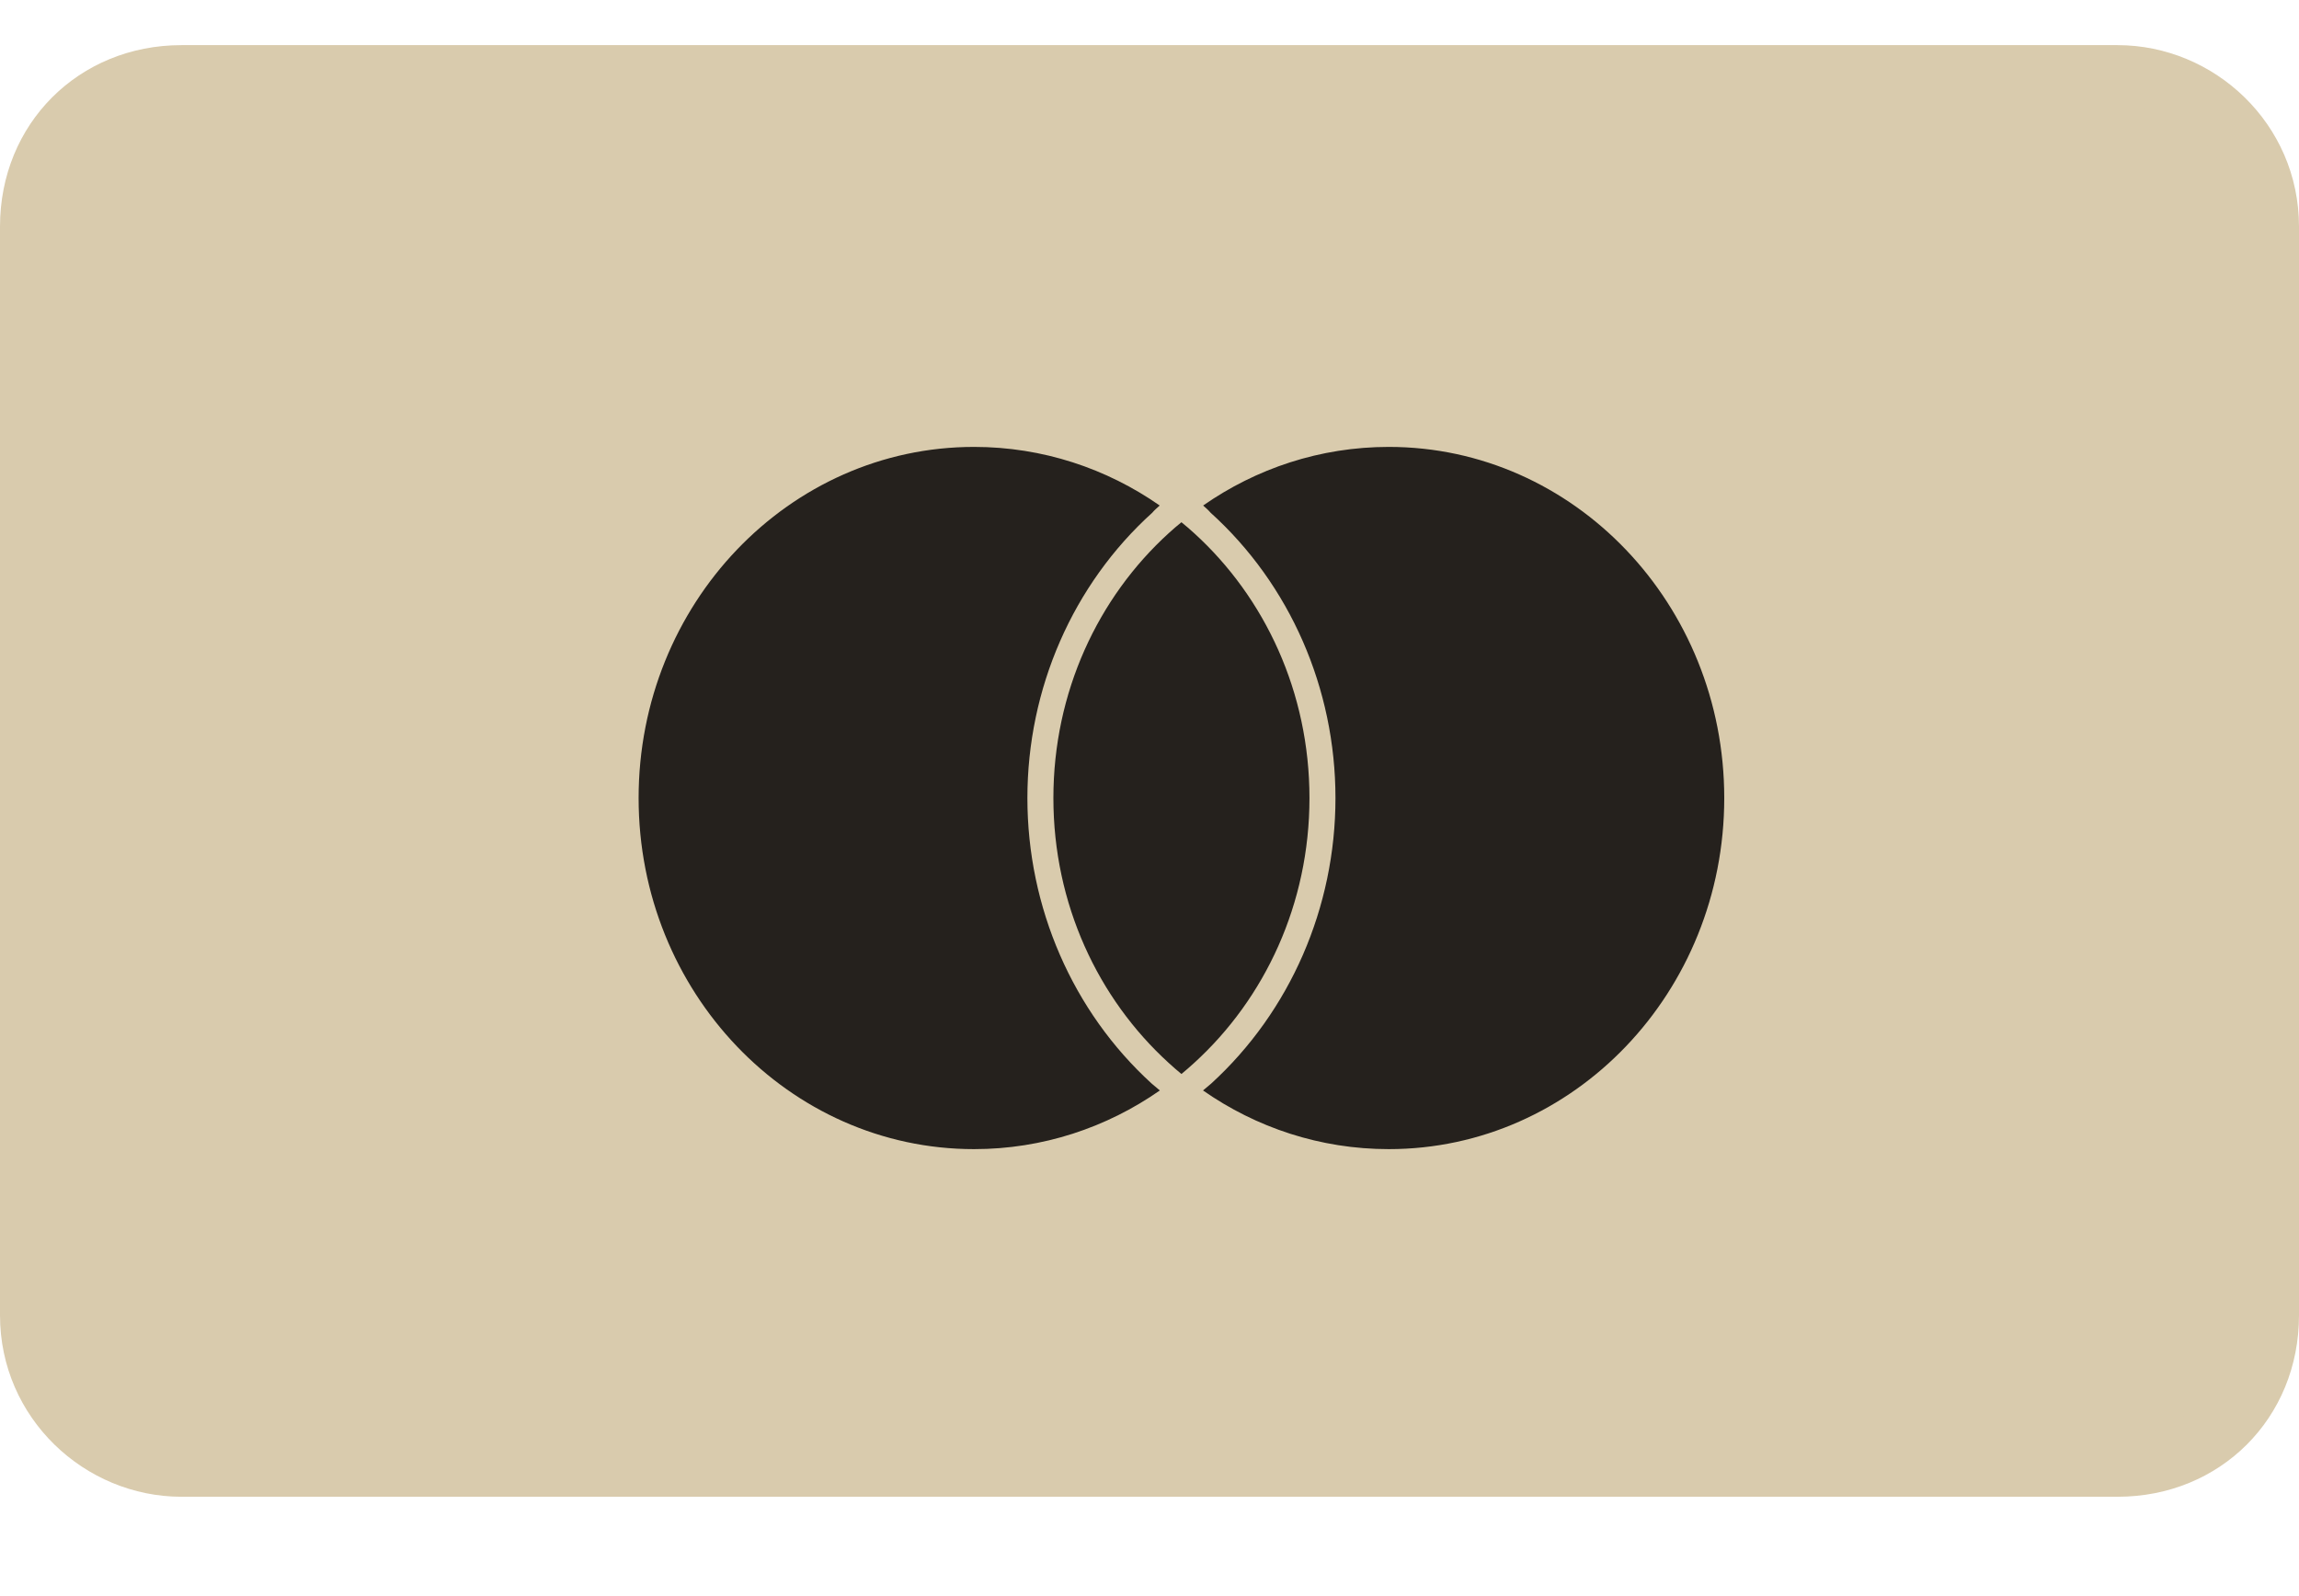
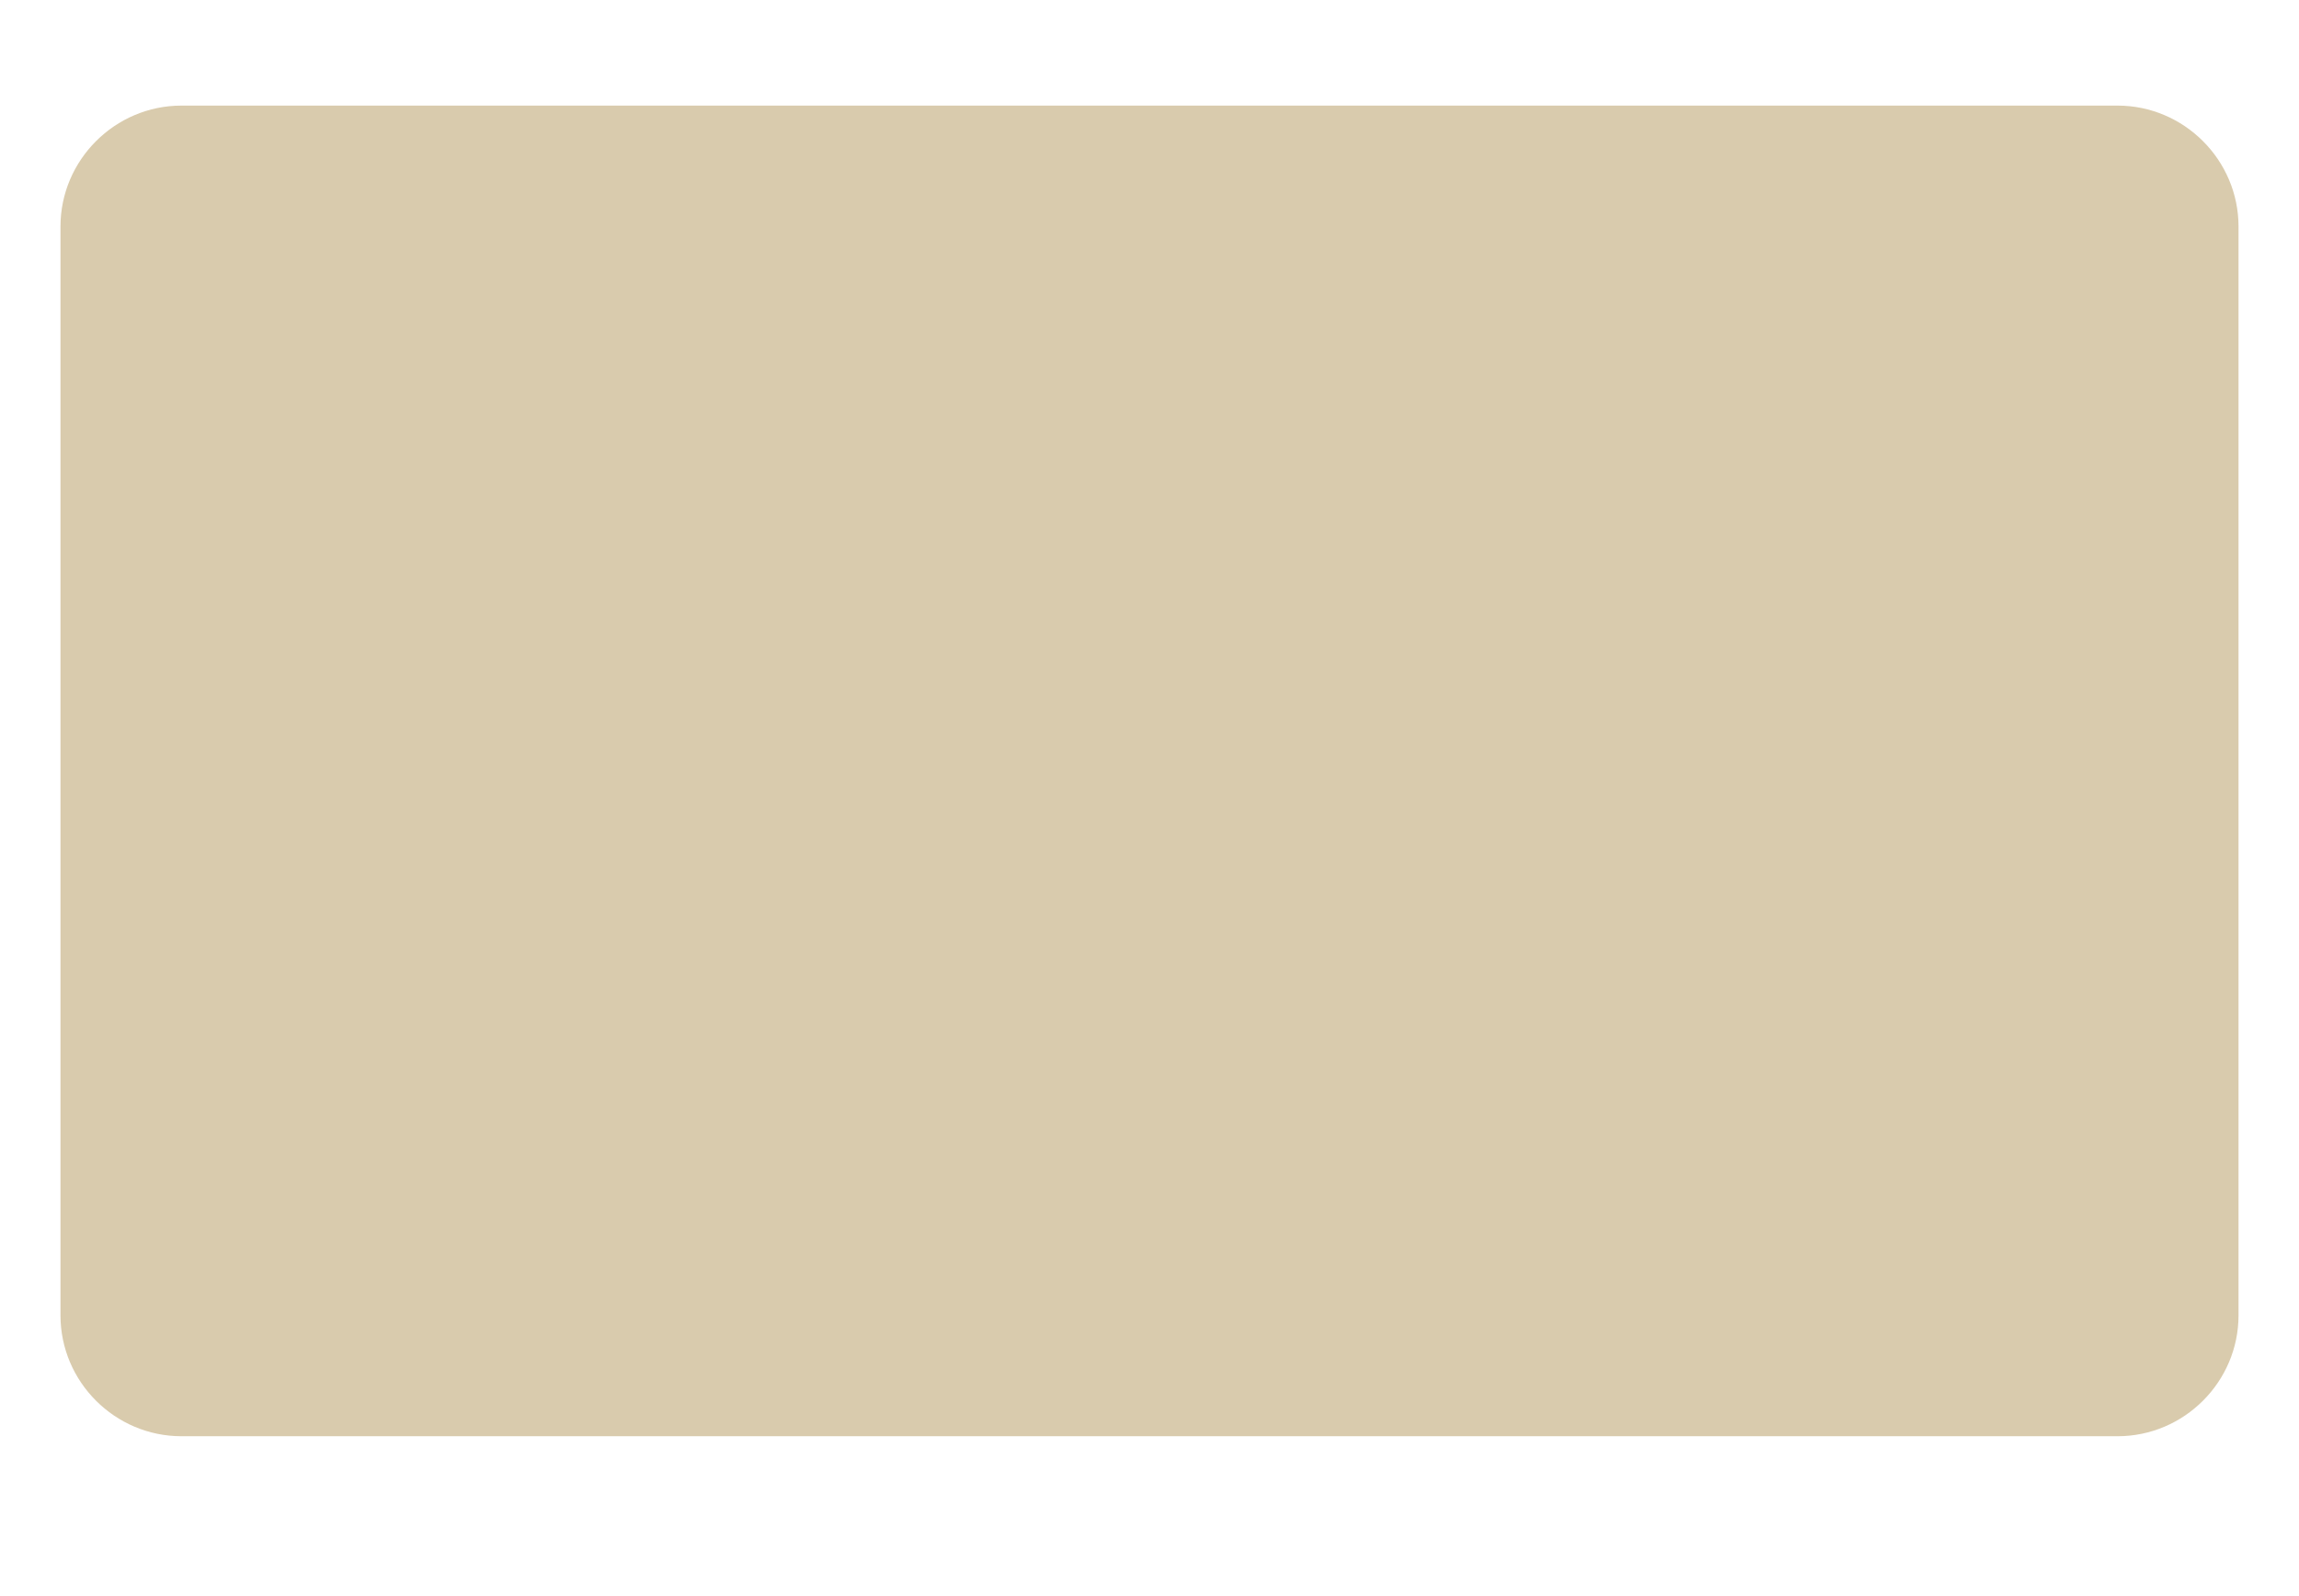
<svg xmlns="http://www.w3.org/2000/svg" width="36" height="25" viewBox="0 0 36 25" fill="none">
-   <path d="M33.158 0.707H2.842C1.232 0.707 0 1.939 0 3.549V20.602C0 22.212 1.326 23.444 2.842 23.444H33.158C34.768 23.444 36 22.212 36 20.602V3.549C36 1.939 34.674 0.707 33.158 0.707Z" fill="#D9CBAD" />
  <path d="M33.158 1.654C34.2 1.654 35.053 2.507 35.053 3.549V20.602C35.053 21.644 34.2 22.496 33.158 22.496H2.842C1.8 22.496 0.947 21.644 0.947 20.602V3.549C0.947 2.507 1.8 1.654 2.842 1.654H33.158Z" fill="#D9CBAD" />
  <g clip-path="url(#clip0_247_3410)">
-     <path fill-rule="evenodd" clip-rule="evenodd" d="M18.035 16.973C18.076 17.009 18.119 17.045 18.162 17.08C17.33 17.661 16.328 17.999 15.253 17.999C12.352 17.999 10 15.538 10 12.5C10 9.462 12.352 7 15.253 7C16.328 7 17.33 7.339 18.16 7.918C18.118 7.956 18.076 7.991 18.044 8.03C16.8 9.154 16.088 10.785 16.088 12.5C16.088 14.214 16.797 15.845 18.035 16.973ZM27 12.5C27 15.538 24.648 17.999 21.747 17.999C20.671 17.999 19.67 17.661 18.838 17.08C18.881 17.045 18.924 17.009 18.965 16.973C20.203 15.842 20.912 14.213 20.912 12.5C20.912 10.785 20.2 9.154 18.956 8.03C18.924 7.991 18.882 7.956 18.84 7.918C19.67 7.339 20.671 7 21.747 7C24.648 7 27 9.464 27 12.5ZM18.699 8.351C19.806 9.358 20.505 10.842 20.505 12.5C20.505 14.158 19.806 15.641 18.699 16.649C18.634 16.708 18.568 16.767 18.5 16.822C18.432 16.767 18.366 16.708 18.301 16.649C17.194 15.641 16.495 14.158 16.495 12.5C16.495 10.842 17.194 9.358 18.301 8.351C18.366 8.291 18.432 8.235 18.5 8.18C18.568 8.235 18.634 8.291 18.699 8.351Z" fill="#25211D" />
-   </g>
+     </g>
  <defs>
    <clipPath id="clip0_247_3410">
      <rect width="17" height="11" fill="white" transform="translate(10 7)" />
    </clipPath>
  </defs>
</svg>